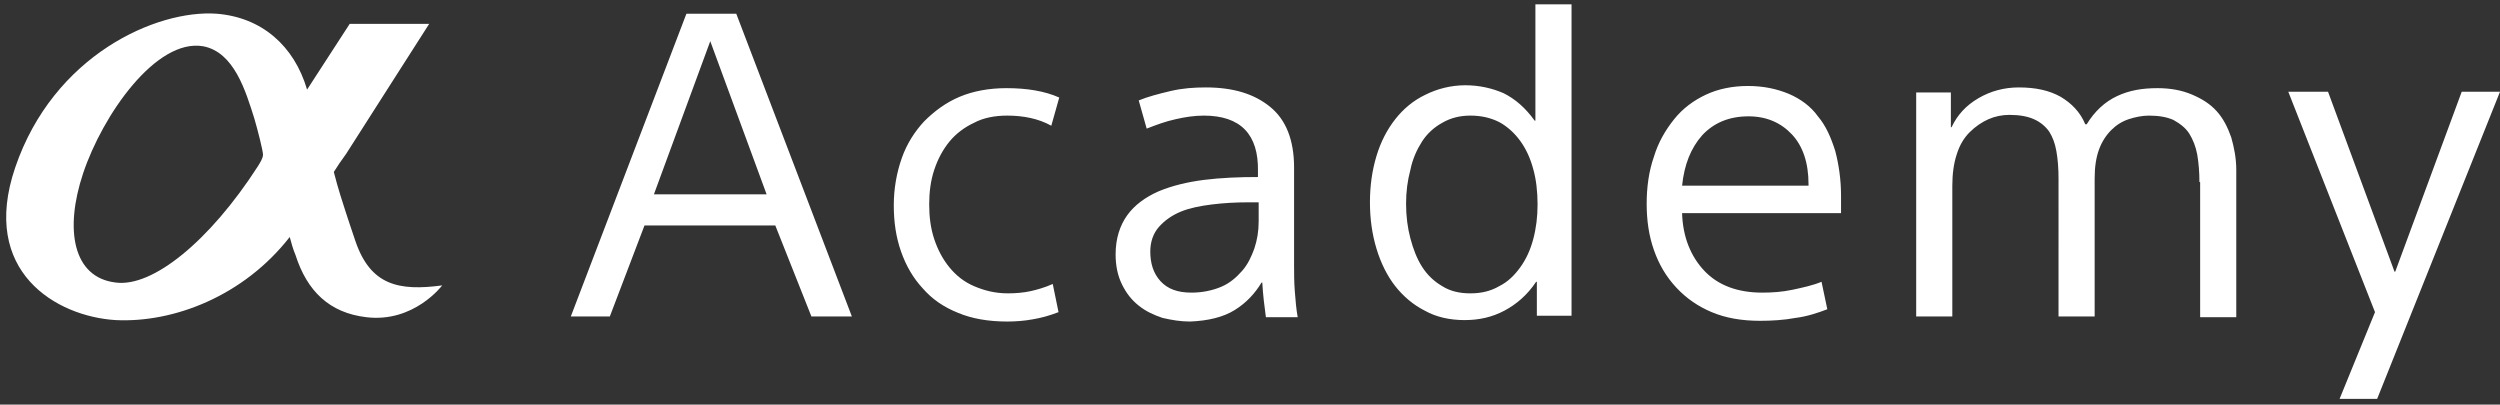
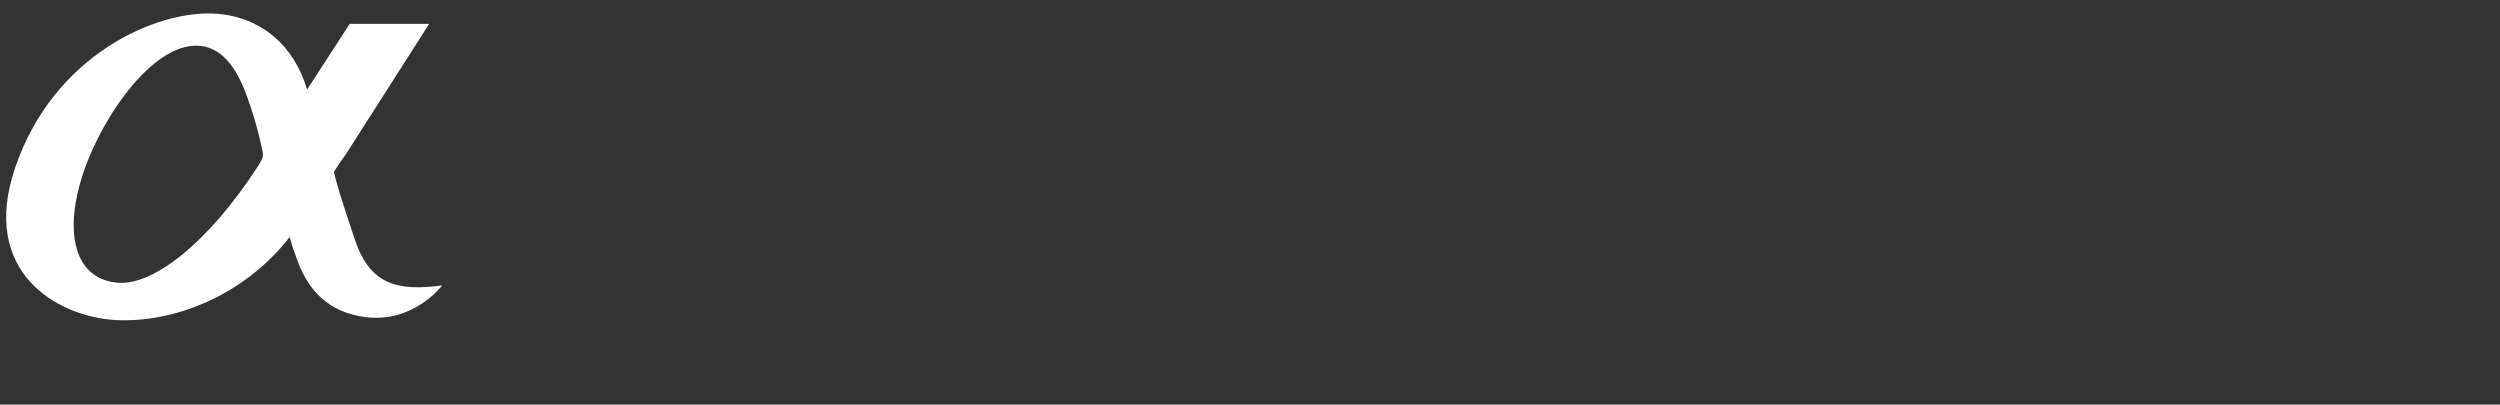
<svg xmlns="http://www.w3.org/2000/svg" version="1.1" id="レイヤー_1" x="0px" y="0px" viewBox="0 0 346 56" style="enable-background:new 0 0 346 56;" xml:space="preserve">
  <rect x="0" y="0" width="346" height="56" fill="#333333" stroke="none" />
  <style type="text/css">
	.st0{fill-rule:evenodd;clip-rule:evenodd;fill:#FFFFFF;}
</style>
-   <path class="st0" d="M329,55.2h-5.2l4.9-12l-12-30.5h5.5l9.2,24.9h0.1l9.2-24.9h5.3L329,55.2z M304.4,25.2c0-1.4-0.1-2.6-0.3-3.8  c-0.2-1.1-0.6-2.1-1.1-2.9c-0.5-0.8-1.3-1.4-2.2-1.9c-0.9-0.4-2-0.6-3.4-0.6c-0.9,0-1.9,0.2-2.8,0.5c-0.9,0.3-1.7,0.8-2.4,1.5  c-0.7,0.7-1.3,1.6-1.7,2.7c-0.4,1.1-0.6,2.4-0.6,4v19.1h-5V24.7c0-1.4-0.1-2.7-0.3-3.8c-0.2-1.1-0.5-1.9-1-2.7  c-0.5-0.7-1.2-1.3-2.1-1.7c-0.9-0.4-2-0.6-3.4-0.6c-1,0-2,0.2-2.9,0.6c-0.9,0.4-1.8,1-2.6,1.8s-1.4,1.8-1.8,3.1  c-0.4,1.2-0.6,2.7-0.6,4.3v18.1h-5v-31h4.8v4.8h0.1c0.8-1.7,2-3,3.7-4c1.7-1,3.6-1.5,5.6-1.5c2.3,0,4.2,0.4,5.8,1.3  c1.5,0.9,2.7,2.1,3.4,3.8h0.2c1.1-1.8,2.5-3.1,4.2-3.9c1.7-0.8,3.5-1.1,5.6-1.1c1.8,0,3.4,0.3,4.8,0.9c1.4,0.6,2.5,1.3,3.4,2.3  c0.9,1,1.5,2.2,2,3.6c0.4,1.4,0.7,2.9,0.7,4.5v20.4h-5V25.2z M235.9,37.5c1.9,2,4.6,3,8,3c1.4,0,2.8-0.1,4.2-0.4  c1.4-0.3,2.8-0.6,4-1.1l0.8,3.8c-1.3,0.5-2.8,1-4.4,1.2c-1.6,0.3-3.3,0.4-4.9,0.4c-2.6,0-4.8-0.4-6.7-1.2c-1.9-0.8-3.5-1.9-4.9-3.4  c-1.4-1.5-2.4-3.2-3.1-5.2c-0.7-2-1-4.1-1-6.4c0-2.3,0.3-4.5,1-6.5c0.6-2,1.6-3.7,2.8-5.2c1.2-1.5,2.7-2.6,4.4-3.4  c1.7-0.8,3.7-1.2,5.8-1.2c2.2,0,4,0.4,5.7,1.1c1.6,0.7,3,1.7,4,3.1c1.1,1.3,1.8,2.9,2.4,4.8c0.5,1.9,0.8,4,0.8,6.2v2.4h-22  C232.9,32.8,234,35.5,235.9,37.5z M250.3,25.7v-0.2c0-3-0.8-5.3-2.3-6.9c-1.5-1.6-3.5-2.5-6-2.5c-2.7,0-4.8,0.9-6.4,2.6  c-1.6,1.8-2.5,4.1-2.8,7H250.3z M212.7,39h-0.1c-1.2,1.8-2.7,3.1-4.4,4c-1.7,0.9-3.5,1.3-5.5,1.3c-2,0-3.9-0.4-5.5-1.3  c-1.6-0.8-3-2-4.1-3.4c-1.1-1.4-2-3.2-2.6-5.2c-0.6-2-0.9-4.1-0.9-6.4c0-2.3,0.3-4.4,0.9-6.4c0.6-2,1.5-3.7,2.6-5.1  c1.1-1.4,2.5-2.6,4.2-3.4c1.6-0.8,3.5-1.3,5.5-1.3c1.9,0,3.7,0.4,5.3,1.1c1.6,0.8,3,2,4.3,3.8h0.1V0.6h5v43.1h-4.8V39z M212.2,23.4  c-0.4-1.5-1-2.8-1.8-3.9c-0.8-1.1-1.8-2-2.9-2.6c-1.2-0.6-2.5-0.9-4-0.9c-1.4,0-2.7,0.3-3.9,1c-1.1,0.6-2.1,1.5-2.8,2.6  s-1.3,2.4-1.6,3.9c-0.4,1.5-0.6,3-0.6,4.7c0,1.7,0.2,3.3,0.6,4.8c0.4,1.5,0.9,2.8,1.6,3.9s1.6,2,2.8,2.7c1.1,0.7,2.4,1,3.9,1  s2.8-0.3,4-1c1.2-0.6,2.1-1.5,2.9-2.6c0.8-1.1,1.4-2.4,1.8-3.9c0.4-1.5,0.6-3.1,0.6-4.8C212.8,26.5,212.6,24.8,212.2,23.4z   M174.7,39.1h-0.1c-0.9,1.5-2.1,2.8-3.7,3.8c-1.6,1-3.7,1.5-6.2,1.6c-1.3,0-2.5-0.2-3.8-0.5c-1.2-0.4-2.3-0.9-3.3-1.7  c-1-0.8-1.7-1.7-2.3-2.9c-0.6-1.2-0.9-2.6-0.9-4.2c0-2.2,0.6-4,1.6-5.4c1-1.4,2.5-2.5,4.3-3.3c1.9-0.8,4-1.3,6.3-1.6  c2.4-0.3,4.9-0.4,7.5-0.4v-0.8c0.1-5.1-2.4-7.7-7.5-7.7c-1.3,0-2.6,0.2-3.9,0.5c-1.4,0.3-2.7,0.8-4,1.3l-1.1-3.9  c1.2-0.5,2.7-0.9,4.4-1.3c1.7-0.4,3.3-0.5,4.9-0.5c3.8,0,6.7,0.9,8.9,2.7c2.2,1.8,3.3,4.6,3.3,8.4v13.6c0,1,0,2.2,0.1,3.5  c0.1,1.3,0.2,2.5,0.4,3.6h-4.4C175,42.4,174.8,40.9,174.7,39.1z M174.2,28h-1.4c-1.8,0-3.5,0.1-5.1,0.3c-1.6,0.2-3.1,0.5-4.3,1  c-1.2,0.5-2.2,1.2-3,2.1c-0.8,0.9-1.2,2.1-1.2,3.4c0,1.6,0.4,3,1.4,4.1c1,1.1,2.4,1.6,4.3,1.6c1.5,0,2.9-0.3,4.1-0.8  c1.2-0.5,2.1-1.3,2.9-2.2c0.8-0.9,1.3-2,1.7-3.1c0.4-1.2,0.6-2.4,0.6-3.8V28z M139.4,16c-1.7,0-3.3,0.3-4.6,1  c-1.3,0.6-2.5,1.5-3.4,2.6c-0.9,1.1-1.6,2.4-2.1,3.9c-0.5,1.5-0.7,3.1-0.7,4.8c0,1.7,0.2,3.3,0.7,4.8c0.5,1.5,1.2,2.8,2.1,3.9  c0.9,1.1,2,2,3.4,2.6c1.4,0.6,2.9,1,4.7,1c1.1,0,2.2-0.1,3.1-0.3s2-0.5,3.1-1l0.8,3.9c-1.3,0.5-2.4,0.8-3.6,1  c-1.1,0.2-2.3,0.3-3.5,0.3c-2.6,0-4.9-0.4-6.8-1.2c-2-0.8-3.6-1.9-4.9-3.4c-1.3-1.4-2.3-3.1-3-5.1c-0.7-2-1-4.1-1-6.4  c0-2.3,0.4-4.5,1.1-6.5c0.7-2,1.8-3.7,3.1-5.1c1.4-1.4,3-2.6,4.9-3.4c1.9-0.8,4.1-1.2,6.5-1.2c2.8,0,5.3,0.4,7.3,1.3l-1.1,3.9  C143.7,16.4,141.6,16,139.4,16z M107.3,31.2H89.2l-4.8,12.6H79l16-41.9h6.9l16,41.9h-5.6L107.3,31.2z M98.3,5.7l-7.8,21.2h15.6  L98.3,5.7z" />
  <path class="st0" d="M49.2,33.4c-0.4-1.2-1-2.9-2.1-6.4c-0.3-1-0.6-2-0.9-3.2c0.5-0.8,1.1-1.7,1.7-2.5c4-6.3,8.9-13.9,11.5-18H48.4  c-1.5,2.3-3.7,5.7-5.9,9.1C40.7,6.3,36.2,2.4,30,1.9C21.7,1.3,7.4,7.6,2.1,23.2C-2.8,37.6,7.8,43.8,16,44.3  C24,44.7,33.7,41,40.1,32.8c0.2,0.8,0.5,1.8,0.8,2.5c1.6,5,4.7,8,9.8,8.6c6.6,0.8,10.5-4.4,10.5-4.4C55.2,40.3,51.3,39.5,49.2,33.4   M16,39.1c-5.9-0.7-7.1-7.3-4.5-15.1c2.7-8.1,10.1-18.7,16.6-17.6c4.3,0.8,5.9,6.2,7.1,10c0.5,1.7,1.2,4.5,1.2,5  c0,0.5-0.4,1.1-0.7,1.6C29,33.4,21.1,39.8,16,39.1" />
</svg>